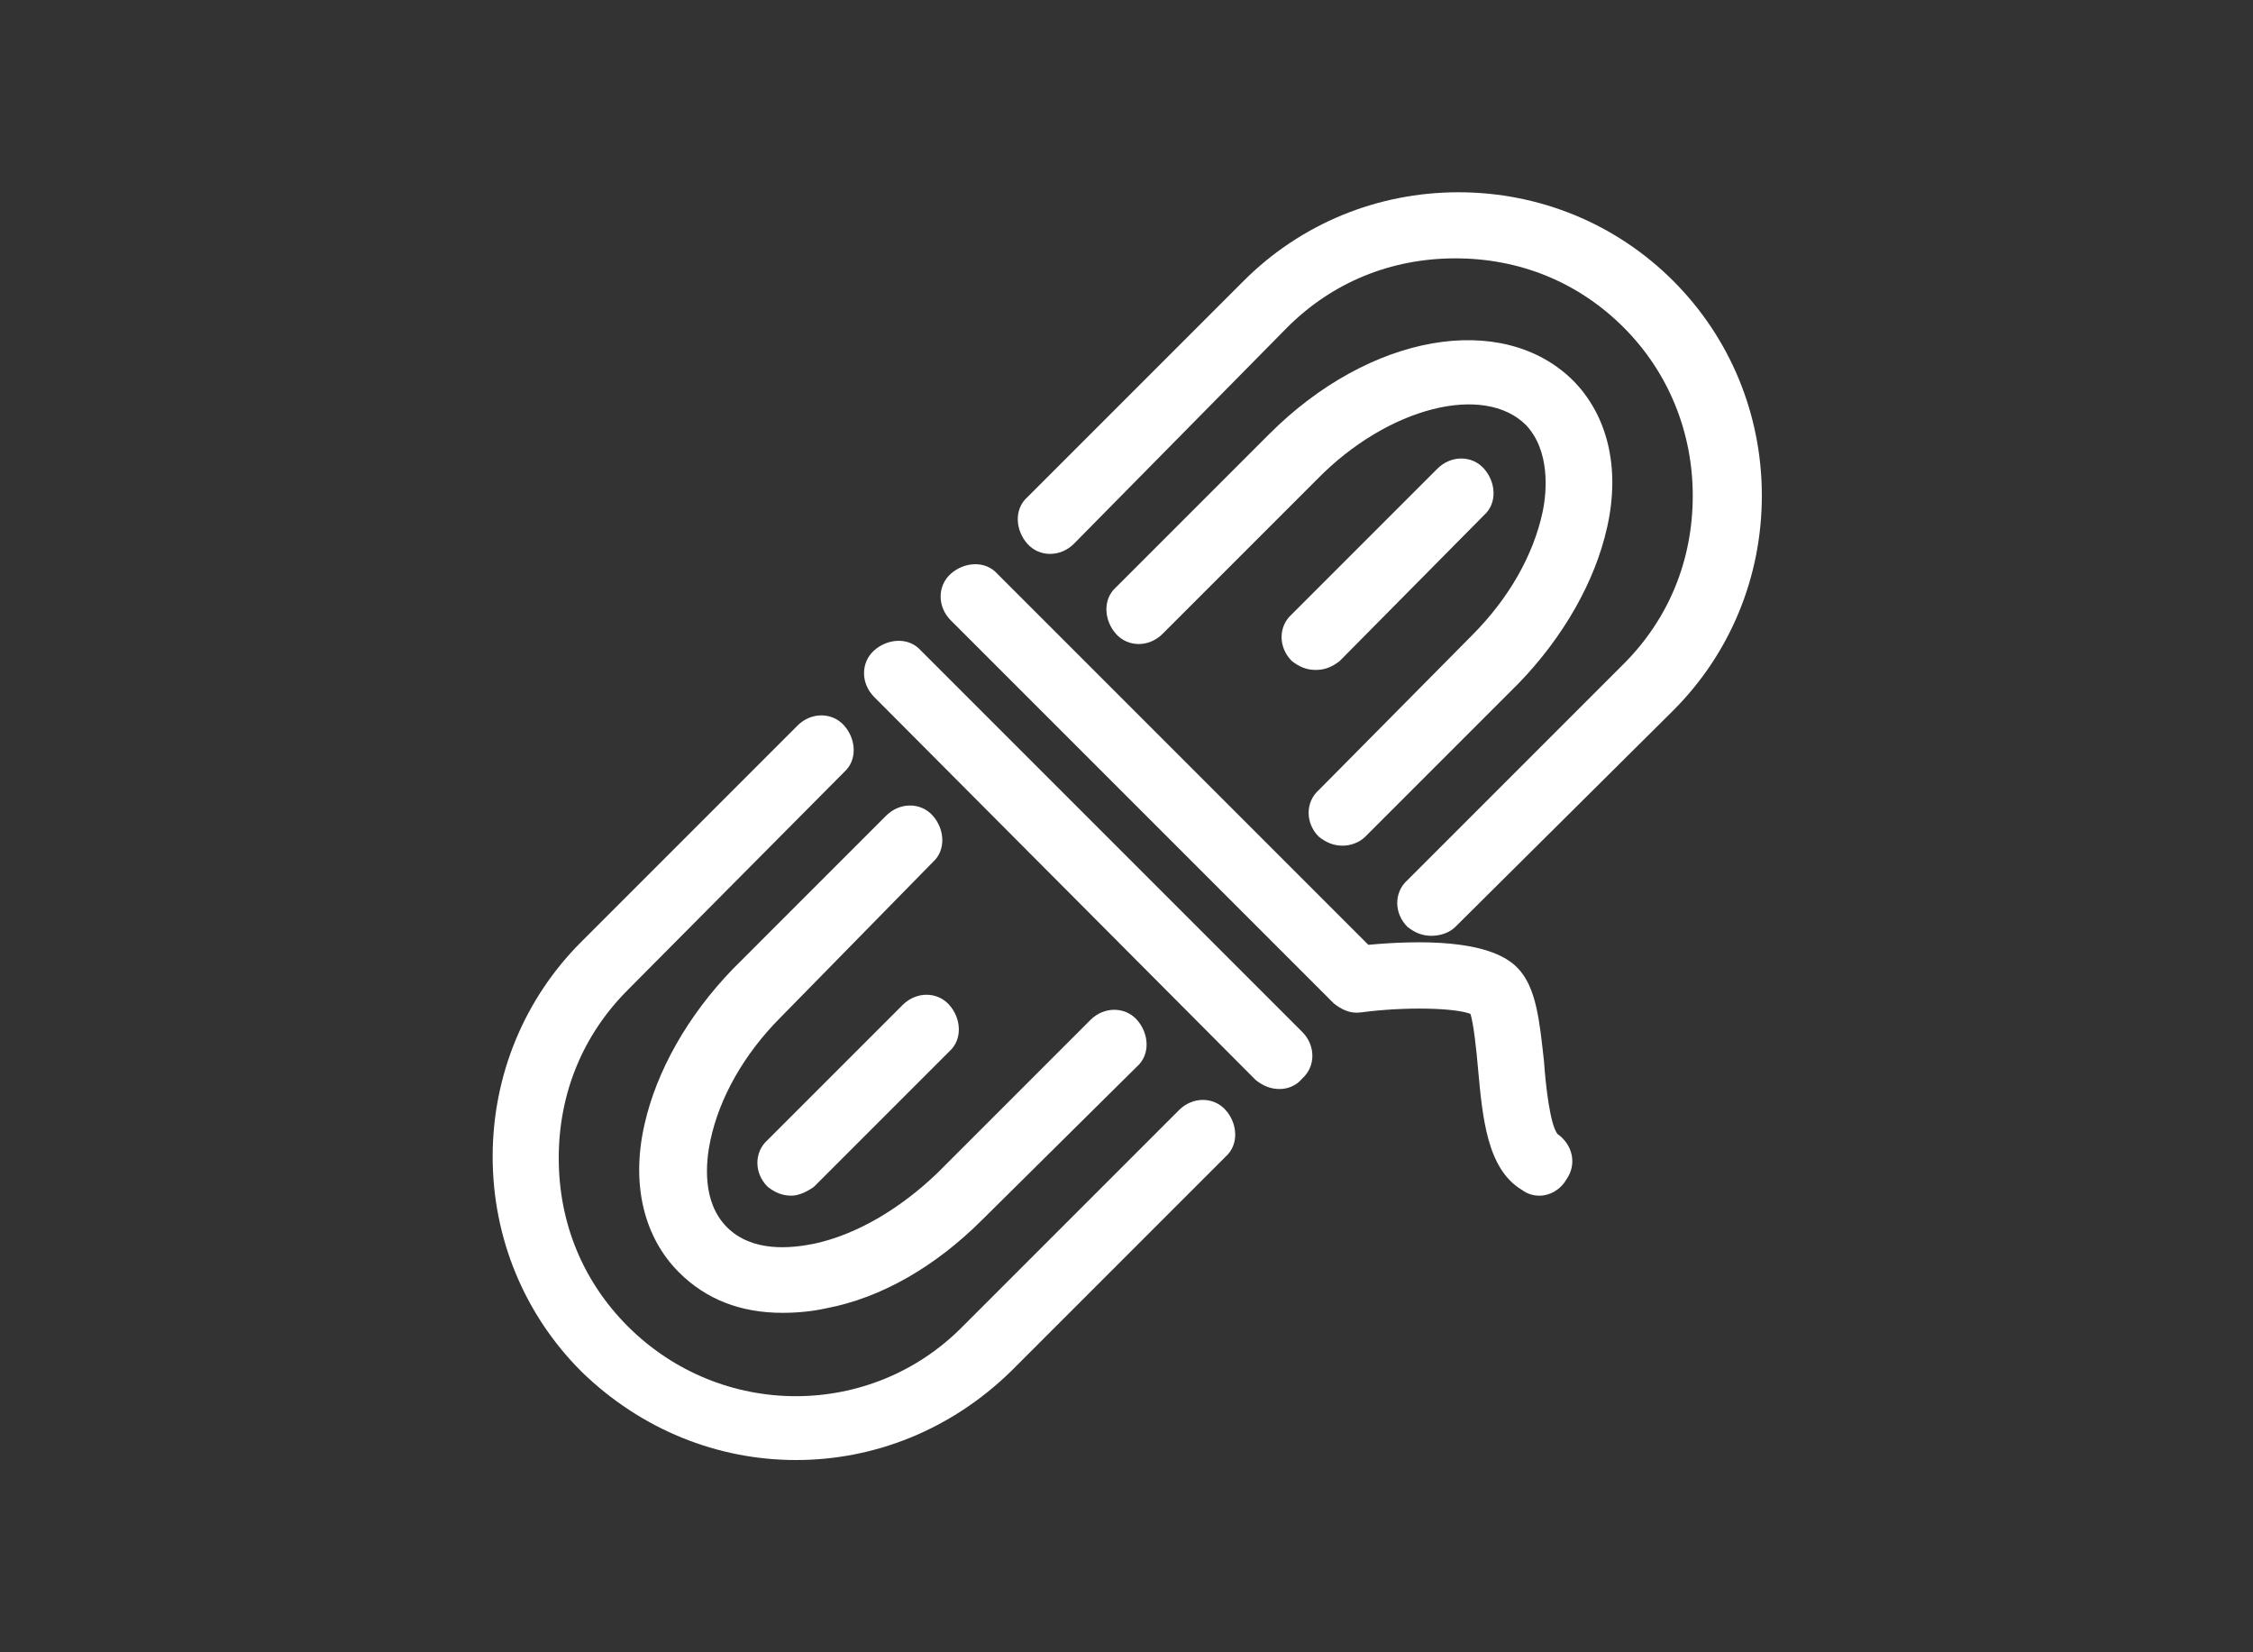
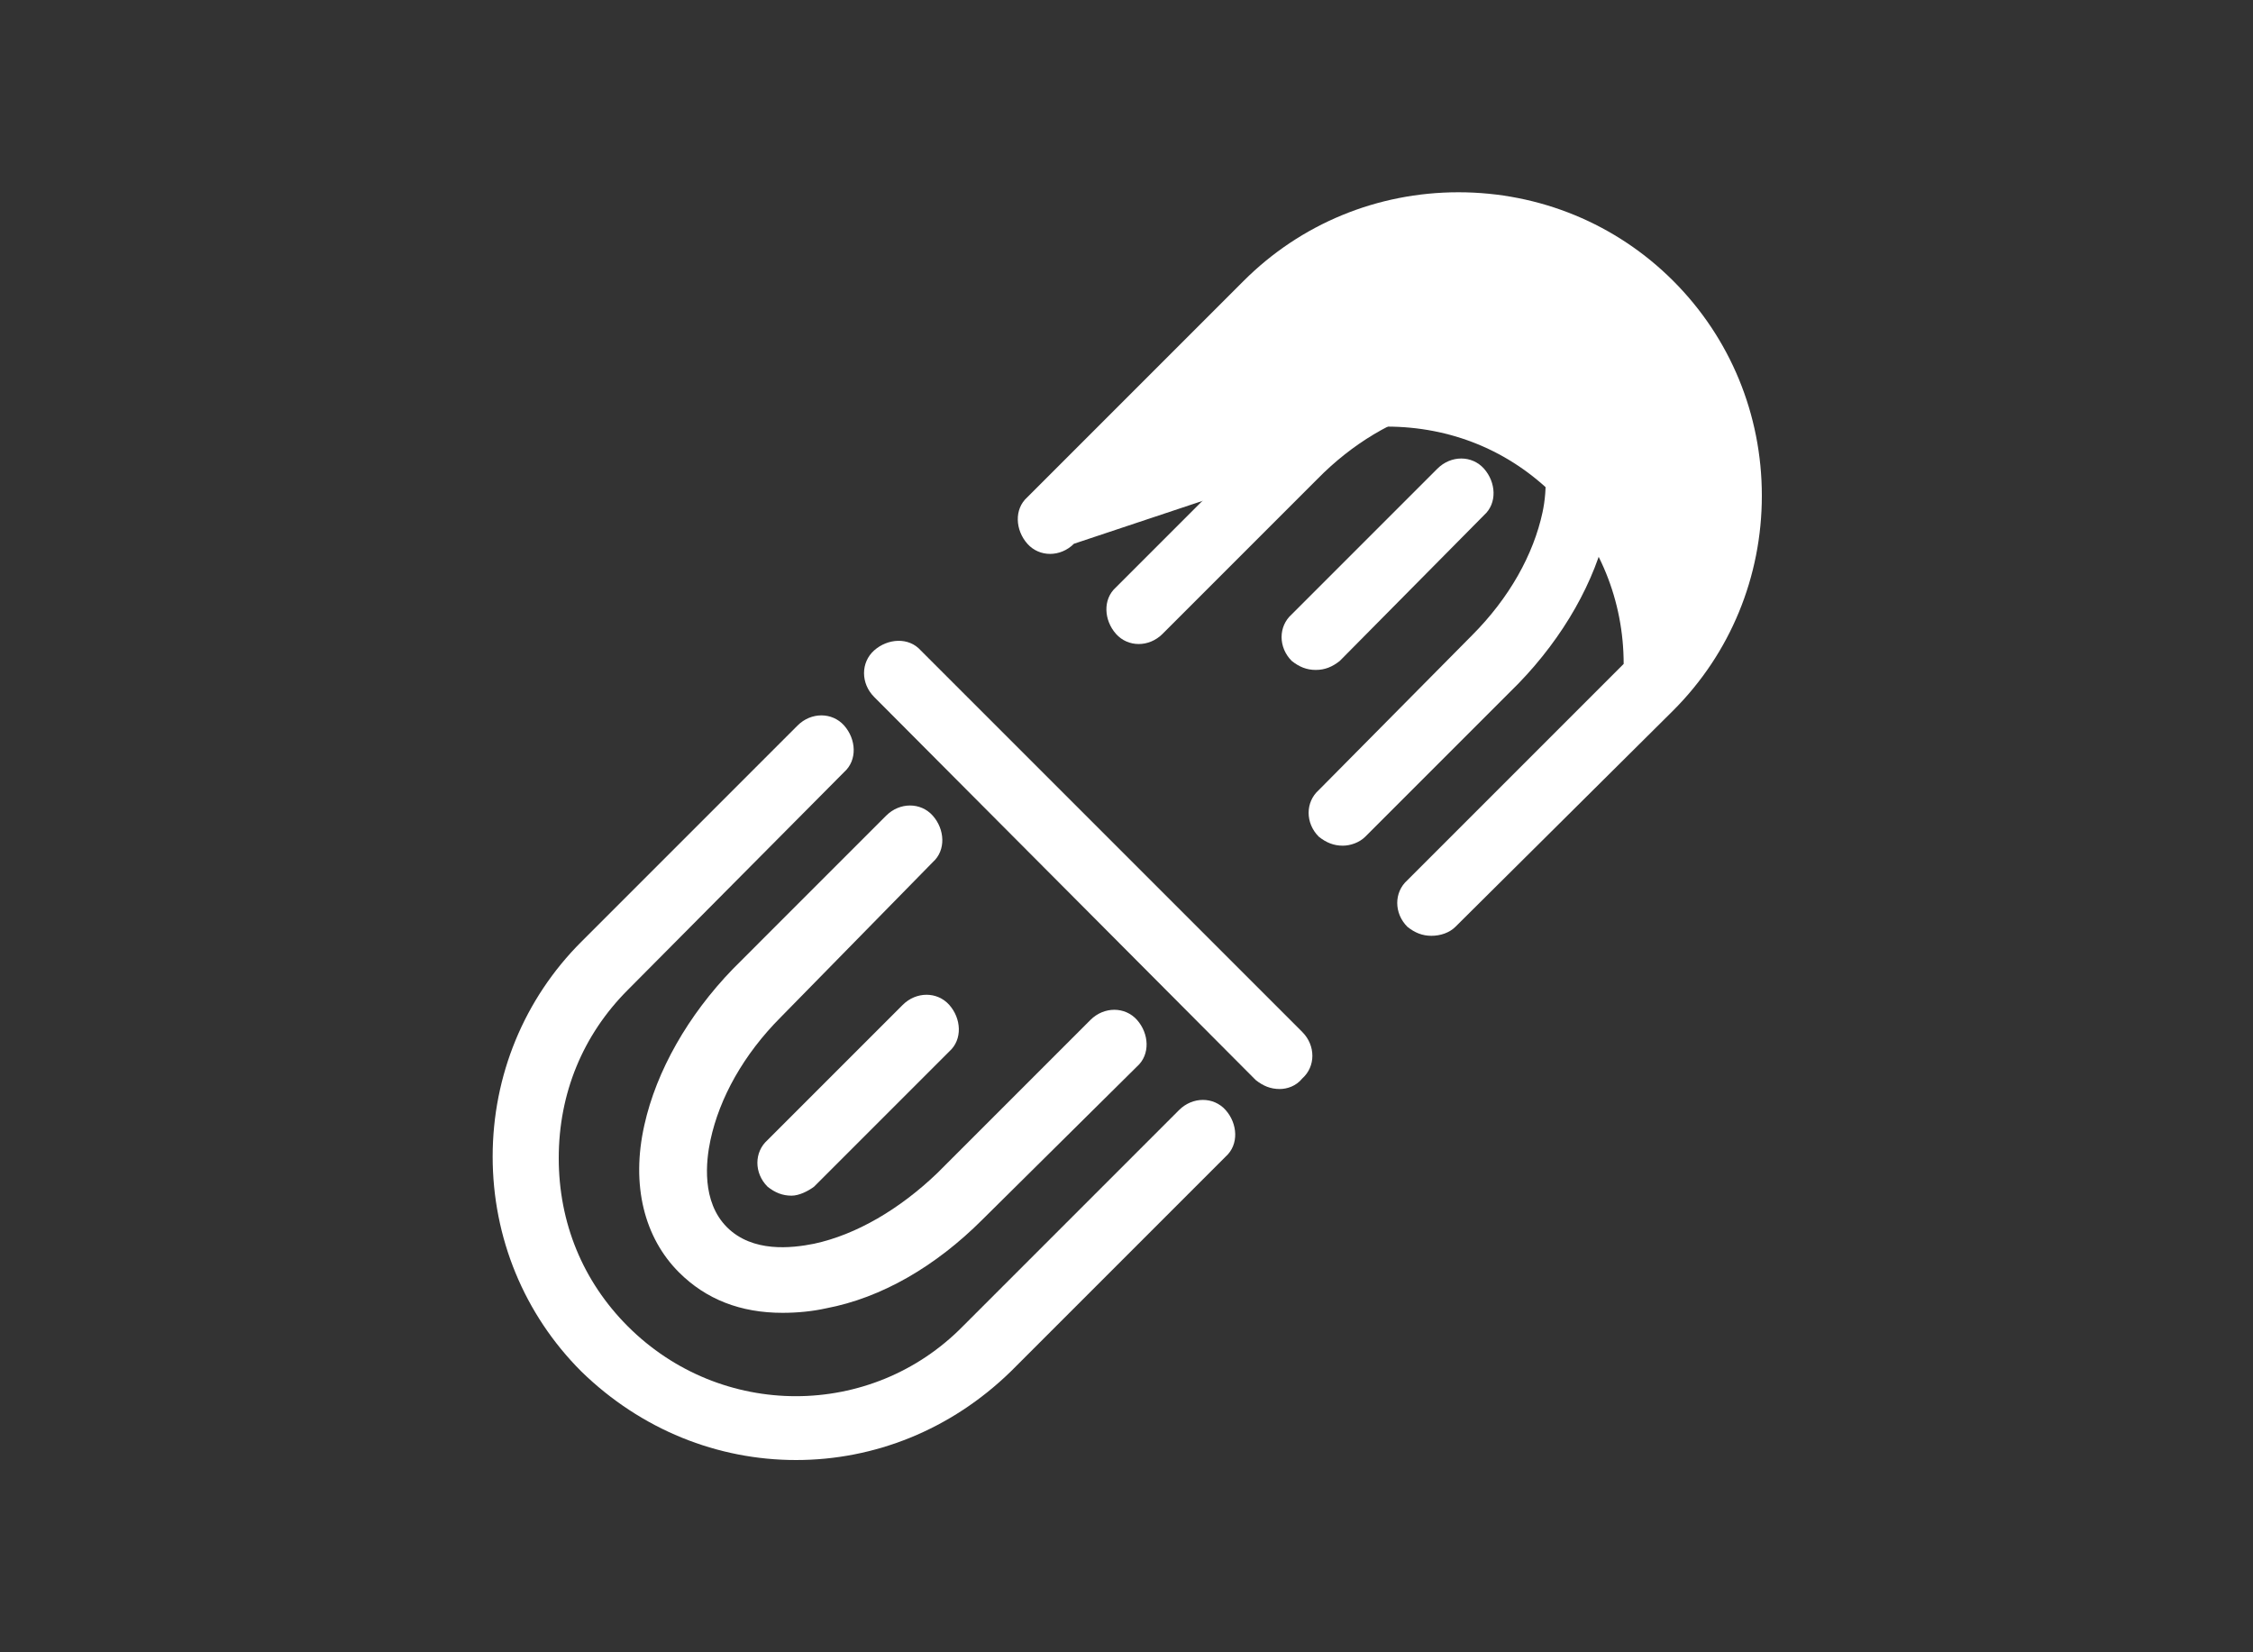
<svg xmlns="http://www.w3.org/2000/svg" version="1.1" id="Livello_1" x="0px" y="0px" viewBox="0 0 150 110" style="enable-background:new 0 0 150 110;" xml:space="preserve">
  <rect x="0" y="0" width="150" height="110" fill="#333333" stroke="none" />
  <style type="text/css">
	.st0{fill:#FFFFFF;}
</style>
  <g>
    <g>
      <path class="st0" d="M89.4,56.3c-0.6,0-1.1-0.2-1.6-0.6c-0.9-0.9-0.9-2.3,0-3.1L98,42.3c2.5-2.5,4.1-5.4,4.7-8.2    c0.3-1.4,0.5-4.1-1.1-5.8c-2.8-2.8-9.2-1.2-13.9,3.6L77.4,42.2c-0.9,0.9-2.3,0.9-3.1,0s-0.9-2.3,0-3.1l10.2-10.2    c6.7-6.7,15.5-8.2,20.2-3.6c2.3,2.3,3.2,5.8,2.3,9.8c-0.8,3.6-2.9,7.3-5.9,10.4L90.9,55.7C90.5,56.1,89.9,56.3,89.4,56.3z" />
    </g>
    <g>
      <path class="st0" d="M52.1,87.4c-2.8,0-5.1-0.9-6.9-2.7c-2.3-2.3-3.2-5.8-2.3-9.8c0.8-3.6,2.9-7.3,5.9-10.4L59,54.3    c0.9-0.9,2.3-0.9,3.1,0s0.9,2.3,0,3.1L52,67.7c-2.5,2.5-4.1,5.4-4.7,8.2c-0.3,1.4-0.6,4.1,1.1,5.8c1.7,1.7,4.3,1.4,5.8,1.1    c2.8-0.6,5.7-2.3,8.2-4.7l10.2-10.2c0.9-0.9,2.3-0.9,3.1,0s0.9,2.3,0,3.1L65.4,81.2c-3.1,3.1-6.7,5.2-10.4,5.9    C54.1,87.3,53.1,87.4,52.1,87.4z" />
    </g>
    <g>
      <path class="st0" d="M53,97.2c-5.2,0-10.3-2-14.3-5.9c-3.8-3.8-5.9-8.9-5.9-14.3s2.1-10.5,5.9-14.3l14.4-14.4    c0.9-0.9,2.3-0.9,3.1,0s0.9,2.3,0,3.1L41.8,65.9c-3,3-4.6,6.9-4.6,11.2s1.6,8.2,4.6,11.2c6.2,6.2,16.2,6.2,22.3,0l14.4-14.4    c0.9-0.9,2.3-0.9,3.1,0s0.9,2.3,0,3.1L67.3,91.3C63.3,95.2,58.2,97.2,53,97.2z" />
    </g>
    <g>
-       <path class="st0" d="M95.3,62.3c-0.6,0-1.1-0.2-1.6-0.6c-0.9-0.9-0.9-2.3,0-3.1l14.4-14.4c3-3,4.6-6.9,4.6-11.2    c0-4.2-1.6-8.2-4.6-11.2s-6.9-4.6-11.2-4.6s-8.2,1.6-11.2,4.6L71.5,36.2c-0.9,0.9-2.3,0.9-3.1,0s-0.9-2.3,0-3.1l14.4-14.4    c3.8-3.8,8.9-5.9,14.3-5.9s10.5,2.1,14.3,5.9s5.9,8.9,5.9,14.3s-2.1,10.5-5.9,14.3L96.9,61.7C96.5,62.1,95.9,62.3,95.3,62.3z" />
+       <path class="st0" d="M95.3,62.3c-0.6,0-1.1-0.2-1.6-0.6c-0.9-0.9-0.9-2.3,0-3.1l14.4-14.4c0-4.2-1.6-8.2-4.6-11.2s-6.9-4.6-11.2-4.6s-8.2,1.6-11.2,4.6L71.5,36.2c-0.9,0.9-2.3,0.9-3.1,0s-0.9-2.3,0-3.1l14.4-14.4    c3.8-3.8,8.9-5.9,14.3-5.9s10.5,2.1,14.3,5.9s5.9,8.9,5.9,14.3s-2.1,10.5-5.9,14.3L96.9,61.7C96.5,62.1,95.9,62.3,95.3,62.3z" />
    </g>
    <g>
      <g>
        <path class="st0" d="M52.7,79.6c-0.6,0-1.1-0.2-1.6-0.6c-0.9-0.9-0.9-2.3,0-3.1l9-9c0.9-0.9,2.3-0.9,3.1,0s0.9,2.3,0,3.1l-9,9     C53.8,79.3,53.2,79.6,52.7,79.6z" />
      </g>
      <g>
        <path class="st0" d="M87.6,44.6c-0.6,0-1.1-0.2-1.6-0.6c-0.9-0.9-0.9-2.3,0-3.1l9.7-9.7c0.9-0.9,2.3-0.9,3.1,0     c0.8,0.9,0.9,2.3,0,3.1L89.2,44C88.7,44.4,88.2,44.6,87.6,44.6z" />
      </g>
    </g>
    <g>
      <path class="st0" d="M85.2,72.5c-0.6,0-1.1-0.2-1.6-0.6L58.2,46.4c-0.9-0.9-0.9-2.3,0-3.1s2.3-0.9,3.1,0l25.4,25.4    c0.9,0.9,0.9,2.3,0,3.1C86.3,72.3,85.7,72.5,85.2,72.5z" />
    </g>
    <g>
-       <path class="st0" d="M102.5,79.6c-0.4,0-0.8-0.1-1.2-0.4c-2.3-1.4-2.6-4.8-2.9-8.1c-0.1-1.2-0.3-3-0.5-3.6c-1-0.4-4.3-0.5-7.3-0.1    c-0.7,0.1-1.3-0.2-1.8-0.6L63.3,41.3c-0.9-0.9-0.9-2.3,0-3.1c0.9-0.8,2.3-0.9,3.1,0l24.7,24.7c3.3-0.3,8-0.4,9.9,1.5    c1.3,1.3,1.5,3.6,1.8,6.3c0.1,1.5,0.4,4.2,0.9,4.8c1,0.7,1.3,2,0.6,3C103.9,79.2,103.2,79.6,102.5,79.6z" />
-     </g>
+       </g>
  </g>
</svg>